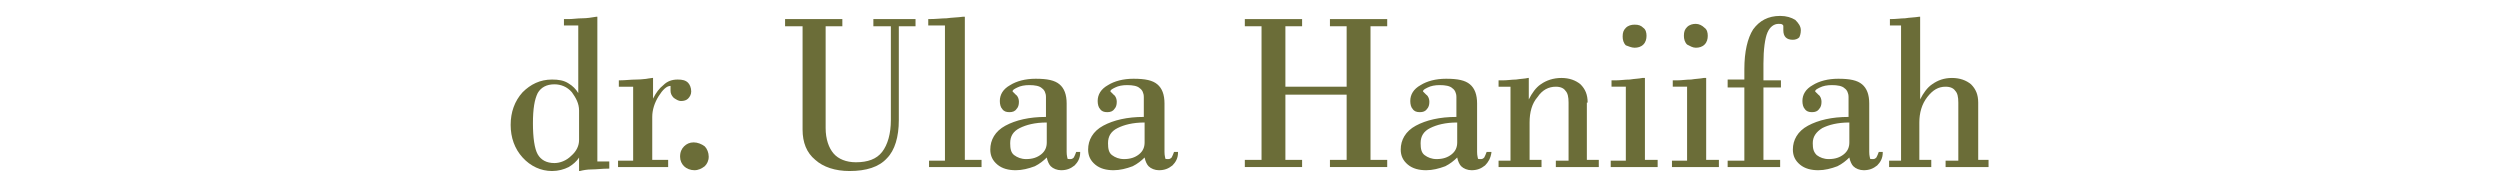
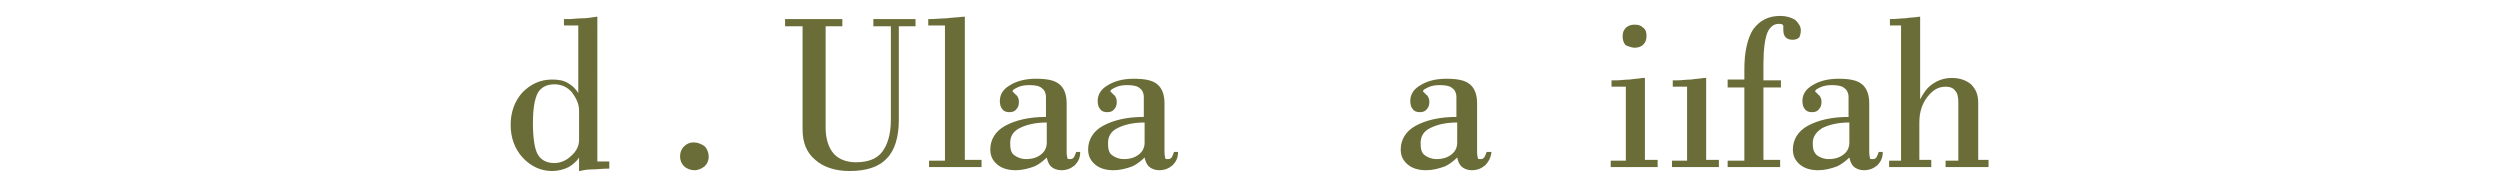
<svg xmlns="http://www.w3.org/2000/svg" version="1.1" id="Layer_1" x="0px" y="0px" viewBox="0 0 314.3 23.6" style="enable-background:new 0 0 314.3 23.6;" xml:space="preserve">
  <style type="text/css">
	.st0{fill:#6B6D38;}
</style>
  <g>
    <path class="st0" d="M75.1,2.1l-0.1,0c-0.6,0.1-1.2,0.2-1.8,0.2c-0.6,0-1.2,0.1-1.7,0.1h-0.6v0.8h1.8v8.5c-0.3-0.5-0.7-0.9-1.2-1.2   c-0.6-0.4-1.3-0.5-2.1-0.5c-1.5,0-2.7,0.6-3.7,1.6c-1,1.1-1.5,2.5-1.5,4.1c0,1.6,0.5,3,1.5,4.1c1,1.1,2.3,1.7,3.7,1.7   c0.8,0,1.5-0.2,2.1-0.5c0.5-0.3,1-0.7,1.3-1.2v1.7l0.1,0c0.4-0.1,0.9-0.2,1.5-0.2c0.6,0,1.3-0.1,2.1-0.1h0.1v-0.9h-1.5V2.1z    M72.8,13.9v3.7c0,0.7-0.3,1.4-1,2c-0.6,0.6-1.4,0.9-2.1,0.9c-1,0-1.7-0.4-2.1-1.1c-0.4-0.7-0.6-2.1-0.6-3.9c0-1.8,0.2-3,0.6-3.8   c0.4-0.7,1.1-1.1,2.1-1.1c0.8,0,1.6,0.3,2.2,1C72.4,12.3,72.8,13,72.8,13.9z" />
-     <path class="st0" d="M86.5,12.4c0.2-0.2,0.4-0.5,0.4-0.9c0-0.5-0.2-0.9-0.4-1.1c-0.3-0.3-0.7-0.4-1.3-0.4c-0.7,0-1.3,0.2-1.8,0.7   c-0.5,0.4-0.9,0.9-1.3,1.7V9.8l-0.1,0C81.3,9.9,80.7,10,80,10c-0.7,0-1.4,0.1-2.1,0.1h-0.1v0.8h1.8v9.3h-1.9V21h6.3v-0.9h-2v-5.4   c0-0.9,0.3-1.8,0.8-2.6c0.5-0.8,1-1.3,1.5-1.3c0,0,0,0,0,0.1c0,0,0,0,0,0.2c0,0.1,0,0.2,0,0.3c0,0.3,0.1,0.6,0.4,0.9   c0.3,0.2,0.6,0.4,0.9,0.4C86,12.7,86.3,12.6,86.5,12.4z" />
    <path class="st0" d="M87.2,17.9c-0.5,0-0.9,0.2-1.2,0.5c-0.3,0.3-0.5,0.7-0.5,1.3c0,0.5,0.2,0.9,0.5,1.2c0.3,0.3,0.8,0.5,1.3,0.5   c0.5,0,0.9-0.2,1.3-0.5c0.3-0.3,0.5-0.7,0.5-1.2c0-0.5-0.2-1-0.5-1.3C88.2,18.1,87.7,17.9,87.2,17.9z" />
    <path class="st0" d="M109.9,3.3h2.1v11.8c0,1.7-0.4,3.1-1.1,4c-0.7,0.9-1.8,1.3-3.3,1.3c-1.2,0-2.2-0.4-2.8-1.1   c-0.6-0.7-1-1.8-1-3.2V3.3h2.1V2.4h-7.2v0.9h2.2v13c0,1.6,0.5,2.9,1.6,3.8c1,0.9,2.5,1.4,4.3,1.4c2.1,0,3.7-0.5,4.7-1.6   c1-1,1.5-2.7,1.5-4.8V3.3h2.1V2.4h-5.3V3.3z" />
    <path class="st0" d="M121.2,2.1l-0.1,0c-0.7,0.1-1.4,0.1-2.1,0.2c-0.6,0-1.3,0.1-2.2,0.1l-0.1,0v0.8h2.1v17h-2V21h6.6v-0.9h-2.1   V2.1z" />
    <path class="st0" d="M135.3,19.1c-0.1,0.3-0.2,0.5-0.3,0.7c-0.2,0.2-0.3,0.2-0.5,0.2c-0.2,0-0.3,0-0.3-0.1c0-0.1-0.1-0.3-0.1-0.8   v-6.1c0-1.1-0.3-1.9-0.9-2.4c-0.6-0.5-1.5-0.7-3-0.7c-1.3,0-2.4,0.3-3.2,0.8c-0.9,0.5-1.3,1.2-1.3,2c0,0.4,0.1,0.8,0.3,1   c0.2,0.3,0.5,0.4,0.9,0.4c0.4,0,0.7-0.1,0.9-0.4c0.2-0.2,0.3-0.5,0.3-0.9c0-0.3-0.1-0.7-0.4-0.9c-0.2-0.2-0.3-0.3-0.4-0.4   c0-0.2,0.2-0.3,0.6-0.5c0.4-0.2,0.9-0.3,1.5-0.3c0.7,0,1.3,0.1,1.6,0.4c0.3,0.2,0.5,0.6,0.5,1.1v2.5c-2.1,0-3.8,0.4-5.1,1.1   c-1.3,0.7-1.9,1.8-1.9,3c0,0.8,0.3,1.4,0.9,1.9c0.6,0.5,1.4,0.7,2.3,0.7c0.8,0,1.6-0.2,2.4-0.5c0.6-0.3,1.1-0.7,1.5-1.1   c0.1,0.5,0.3,0.9,0.5,1.1c0.3,0.3,0.8,0.5,1.3,0.5c0.7,0,1.2-0.2,1.7-0.6c0.4-0.4,0.7-0.9,0.7-1.6l0-0.1L135.3,19.1L135.3,19.1z    M131.6,15.4v2.5c0,0.6-0.2,1.1-0.7,1.5c-0.5,0.4-1.1,0.6-1.9,0.6c-0.6,0-1.1-0.2-1.5-0.5s-0.5-0.8-0.5-1.5c0-0.9,0.4-1.5,1.2-1.9   C129,15.7,130.1,15.4,131.6,15.4z" />
    <path class="st0" d="M147.6,19.1c-0.1,0.3-0.2,0.5-0.3,0.7c-0.2,0.2-0.3,0.2-0.5,0.2c-0.2,0-0.3,0-0.3-0.1c0-0.1-0.1-0.3-0.1-0.8   v-6.1c0-1.1-0.3-1.9-0.9-2.4c-0.6-0.5-1.5-0.7-3-0.7c-1.3,0-2.4,0.3-3.2,0.8c-0.9,0.5-1.3,1.2-1.3,2c0,0.4,0.1,0.8,0.3,1   c0.2,0.3,0.5,0.4,0.9,0.4c0.4,0,0.7-0.1,0.9-0.4c0.2-0.2,0.3-0.5,0.3-0.9c0-0.3-0.1-0.7-0.4-0.9c-0.2-0.2-0.3-0.3-0.4-0.4   c0-0.2,0.2-0.3,0.6-0.5c0.4-0.2,0.9-0.3,1.5-0.3c0.7,0,1.3,0.1,1.6,0.4c0.3,0.2,0.5,0.6,0.5,1.1v2.5c-2.1,0-3.8,0.4-5.1,1.1   c-1.3,0.7-1.9,1.8-1.9,3c0,0.8,0.3,1.4,0.9,1.9c0.6,0.5,1.4,0.7,2.3,0.7c0.8,0,1.6-0.2,2.4-0.5c0.6-0.3,1.1-0.7,1.5-1.1   c0.1,0.5,0.3,0.9,0.5,1.1c0.3,0.3,0.8,0.5,1.3,0.5c0.7,0,1.2-0.2,1.7-0.6c0.4-0.4,0.7-0.9,0.7-1.6l0-0.1L147.6,19.1L147.6,19.1z    M143.9,15.4v2.5c0,0.6-0.2,1.1-0.7,1.5c-0.5,0.4-1.1,0.6-1.9,0.6c-0.6,0-1.1-0.2-1.5-0.5s-0.5-0.8-0.5-1.5c0-0.9,0.4-1.5,1.2-1.9   C141.3,15.7,142.4,15.4,143.9,15.4z" />
-     <polygon class="st0" points="167.2,3.3 169.3,3.3 169.3,10.9 161.6,10.9 161.6,3.3 163.7,3.3 163.7,2.4 156.5,2.4 156.5,3.3    158.6,3.3 158.6,20.1 156.5,20.1 156.5,21 163.7,21 163.7,20.1 161.6,20.1 161.6,11.9 169.3,11.9 169.3,20.1 167.2,20.1 167.2,21    174.4,21 174.4,20.1 172.3,20.1 172.3,3.3 174.4,3.3 174.4,2.4 167.2,2.4  " />
    <path class="st0" d="M186.9,19.1c-0.1,0.3-0.2,0.5-0.3,0.7c-0.2,0.2-0.3,0.2-0.5,0.2c-0.2,0-0.3,0-0.3-0.1c0-0.1-0.1-0.3-0.1-0.8   v-6.1c0-1.1-0.3-1.9-0.9-2.4c-0.6-0.5-1.5-0.7-3-0.7c-1.3,0-2.4,0.3-3.2,0.8c-0.9,0.5-1.3,1.2-1.3,2c0,0.4,0.1,0.8,0.3,1   c0.2,0.3,0.5,0.4,0.9,0.4c0.4,0,0.7-0.1,0.9-0.4c0.2-0.2,0.3-0.5,0.3-0.9c0-0.3-0.1-0.7-0.4-0.9c-0.2-0.2-0.3-0.3-0.4-0.4   c0-0.2,0.2-0.3,0.6-0.5c0.4-0.2,0.9-0.3,1.5-0.3c0.7,0,1.3,0.1,1.6,0.4c0.3,0.2,0.5,0.6,0.5,1.1v2.5c-2.1,0-3.8,0.4-5.1,1.1   c-1.3,0.7-1.9,1.8-1.9,3c0,0.8,0.3,1.4,0.9,1.9c0.6,0.5,1.4,0.7,2.3,0.7c0.8,0,1.6-0.2,2.4-0.5c0.6-0.3,1.1-0.7,1.5-1.1   c0.1,0.5,0.3,0.9,0.5,1.1c0.3,0.3,0.8,0.5,1.3,0.5c0.7,0,1.2-0.2,1.7-0.6c0.4-0.4,0.7-0.9,0.8-1.6l0-0.1L186.9,19.1L186.9,19.1z    M183.2,15.4v2.5c0,0.6-0.2,1.1-0.7,1.5c-0.5,0.4-1.1,0.6-1.9,0.6c-0.6,0-1.1-0.2-1.5-0.5s-0.5-0.8-0.5-1.5c0-0.9,0.4-1.5,1.2-1.9   C180.6,15.7,181.7,15.4,183.2,15.4z" />
-     <path class="st0" d="M199.6,12.9c0-1-0.3-1.7-0.9-2.3c-0.6-0.5-1.4-0.8-2.4-0.8c-1,0-1.9,0.3-2.6,0.8c-0.6,0.4-1.1,1.1-1.5,1.9   l0-2.7l-0.1,0c-0.4,0.1-0.9,0.1-1.5,0.2c-0.5,0-1.1,0.1-1.6,0.1h-0.6v0.8h1.5v9.3h-1.5V21h5.4v-0.9h-1.5v-4.7c0-1.3,0.3-2.4,1-3.2   c0.6-0.9,1.4-1.3,2.3-1.3c0.6,0,1,0.2,1.2,0.5c0.3,0.3,0.4,0.8,0.4,1.5v7.3h-1.6V21h5.4v-0.9h-1.5V12.9z" />
    <path class="st0" d="M205.5,6c0.4,0,0.8-0.1,1.1-0.4s0.4-0.7,0.4-1.1c0-0.4-0.1-0.8-0.4-1c-0.3-0.3-0.6-0.4-1.1-0.4   c-0.4,0-0.8,0.1-1.1,0.4c-0.3,0.3-0.4,0.6-0.4,1.1c0,0.4,0.1,0.8,0.4,1.1C204.7,5.8,205.1,6,205.5,6z" />
    <path class="st0" d="M206.6,9.8l-0.1,0c-0.5,0.1-1,0.1-1.6,0.2c-0.6,0-1.2,0.1-1.7,0.1h-0.6v0.8h1.8v9.3h-1.9V21h5.9v-0.9h-1.6V9.8   z" />
-     <path class="st0" d="M213.2,6c0.4,0,0.8-0.1,1.1-0.4c0.3-0.3,0.4-0.7,0.4-1.1c0-0.4-0.1-0.8-0.4-1C214,3.2,213.6,3,213.2,3   c-0.4,0-0.8,0.1-1.1,0.4c-0.3,0.3-0.4,0.6-0.4,1.1c0,0.4,0.1,0.8,0.4,1.1C212.5,5.8,212.8,6,213.2,6z" />
    <path class="st0" d="M214.3,9.8l-0.1,0c-0.5,0.1-1,0.1-1.6,0.2c-0.6,0-1.2,0.1-1.7,0.1h-0.6v0.8h1.8v9.3h-1.9V21h5.9v-0.9h-1.6V9.8   z" />
    <path class="st0" d="M226.4,3.8c0-0.5-0.3-0.9-0.7-1.3c-0.5-0.3-1.1-0.5-1.9-0.5c-1.5,0-2.6,0.6-3.4,1.7c-0.7,1.1-1.1,2.8-1.1,5   v1.3h-2.1V11h2.1v9.2h-2.1V21h6.6v-0.9h-2.1V11h2.2v-0.9h-2.2V8c0-1.8,0.2-3.2,0.5-3.9c0.3-0.7,0.8-1.1,1.4-1.1   c0.2,0,0.4,0,0.5,0.1c0.1,0.1,0.1,0.1,0.1,0.2c0,0,0,0.1,0,0.2c0,0.1,0,0.2,0,0.3c0,0.4,0.1,0.7,0.3,0.9c0.2,0.2,0.5,0.3,0.9,0.3   c0.3,0,0.6-0.1,0.8-0.3C226.3,4.5,226.4,4.2,226.4,3.8z" />
    <path class="st0" d="M236.2,19.1c-0.1,0.3-0.2,0.5-0.3,0.7c-0.2,0.2-0.3,0.2-0.5,0.2c-0.2,0-0.3,0-0.3-0.1c0-0.1-0.1-0.3-0.1-0.8   v-6.1c0-1.1-0.3-1.9-0.9-2.4c-0.6-0.5-1.5-0.7-3-0.7c-1.3,0-2.4,0.3-3.2,0.8c-0.9,0.5-1.3,1.2-1.3,2c0,0.4,0.1,0.8,0.3,1   c0.2,0.3,0.5,0.4,0.9,0.4c0.4,0,0.7-0.1,0.9-0.4c0.2-0.2,0.3-0.5,0.3-0.9c0-0.3-0.1-0.7-0.4-0.9c-0.2-0.2-0.3-0.3-0.4-0.4   c0-0.2,0.2-0.3,0.6-0.5c0.4-0.2,0.9-0.3,1.5-0.3c0.7,0,1.3,0.1,1.6,0.4c0.3,0.2,0.5,0.6,0.5,1.1v2.5c-2.1,0-3.8,0.4-5.1,1.1   c-1.3,0.7-1.9,1.8-1.9,3c0,0.8,0.3,1.4,0.9,1.9c0.6,0.5,1.4,0.7,2.3,0.7c0.8,0,1.6-0.2,2.4-0.5c0.6-0.3,1.1-0.7,1.5-1.1   c0.1,0.5,0.3,0.9,0.5,1.1c0.3,0.3,0.8,0.5,1.3,0.5c0.7,0,1.2-0.2,1.7-0.6c0.4-0.4,0.7-0.9,0.7-1.6l0-0.1L236.2,19.1L236.2,19.1z    M229.1,16.1c0.8-0.4,1.9-0.7,3.4-0.7v2.5c0,0.6-0.2,1.1-0.7,1.5c-0.5,0.4-1.1,0.6-1.9,0.6c-0.6,0-1.1-0.2-1.5-0.5   c-0.4-0.4-0.5-0.8-0.5-1.5C227.9,17.2,228.3,16.6,229.1,16.1z" />
    <path class="st0" d="M248.7,20.2v-7.3c0-1-0.3-1.7-0.9-2.3c-0.6-0.5-1.4-0.8-2.4-0.8c-1,0-1.8,0.3-2.5,0.8   c-0.6,0.4-1.1,1.1-1.5,1.9V2.1l-0.1,0c-0.6,0.1-1.2,0.1-1.8,0.2c-0.5,0-1.1,0.1-1.8,0.1l-0.1,0v0.8h1.4v17h-1.5V21h5.3v-0.9h-1.5   v-4.7c0-1.2,0.3-2.3,1-3.2c0.7-0.9,1.4-1.3,2.3-1.3c0.6,0,1,0.2,1.2,0.5c0.3,0.3,0.4,0.8,0.4,1.5v7.3h-1.6V21h5.4v-0.9H248.7z" />
  </g>
</svg>